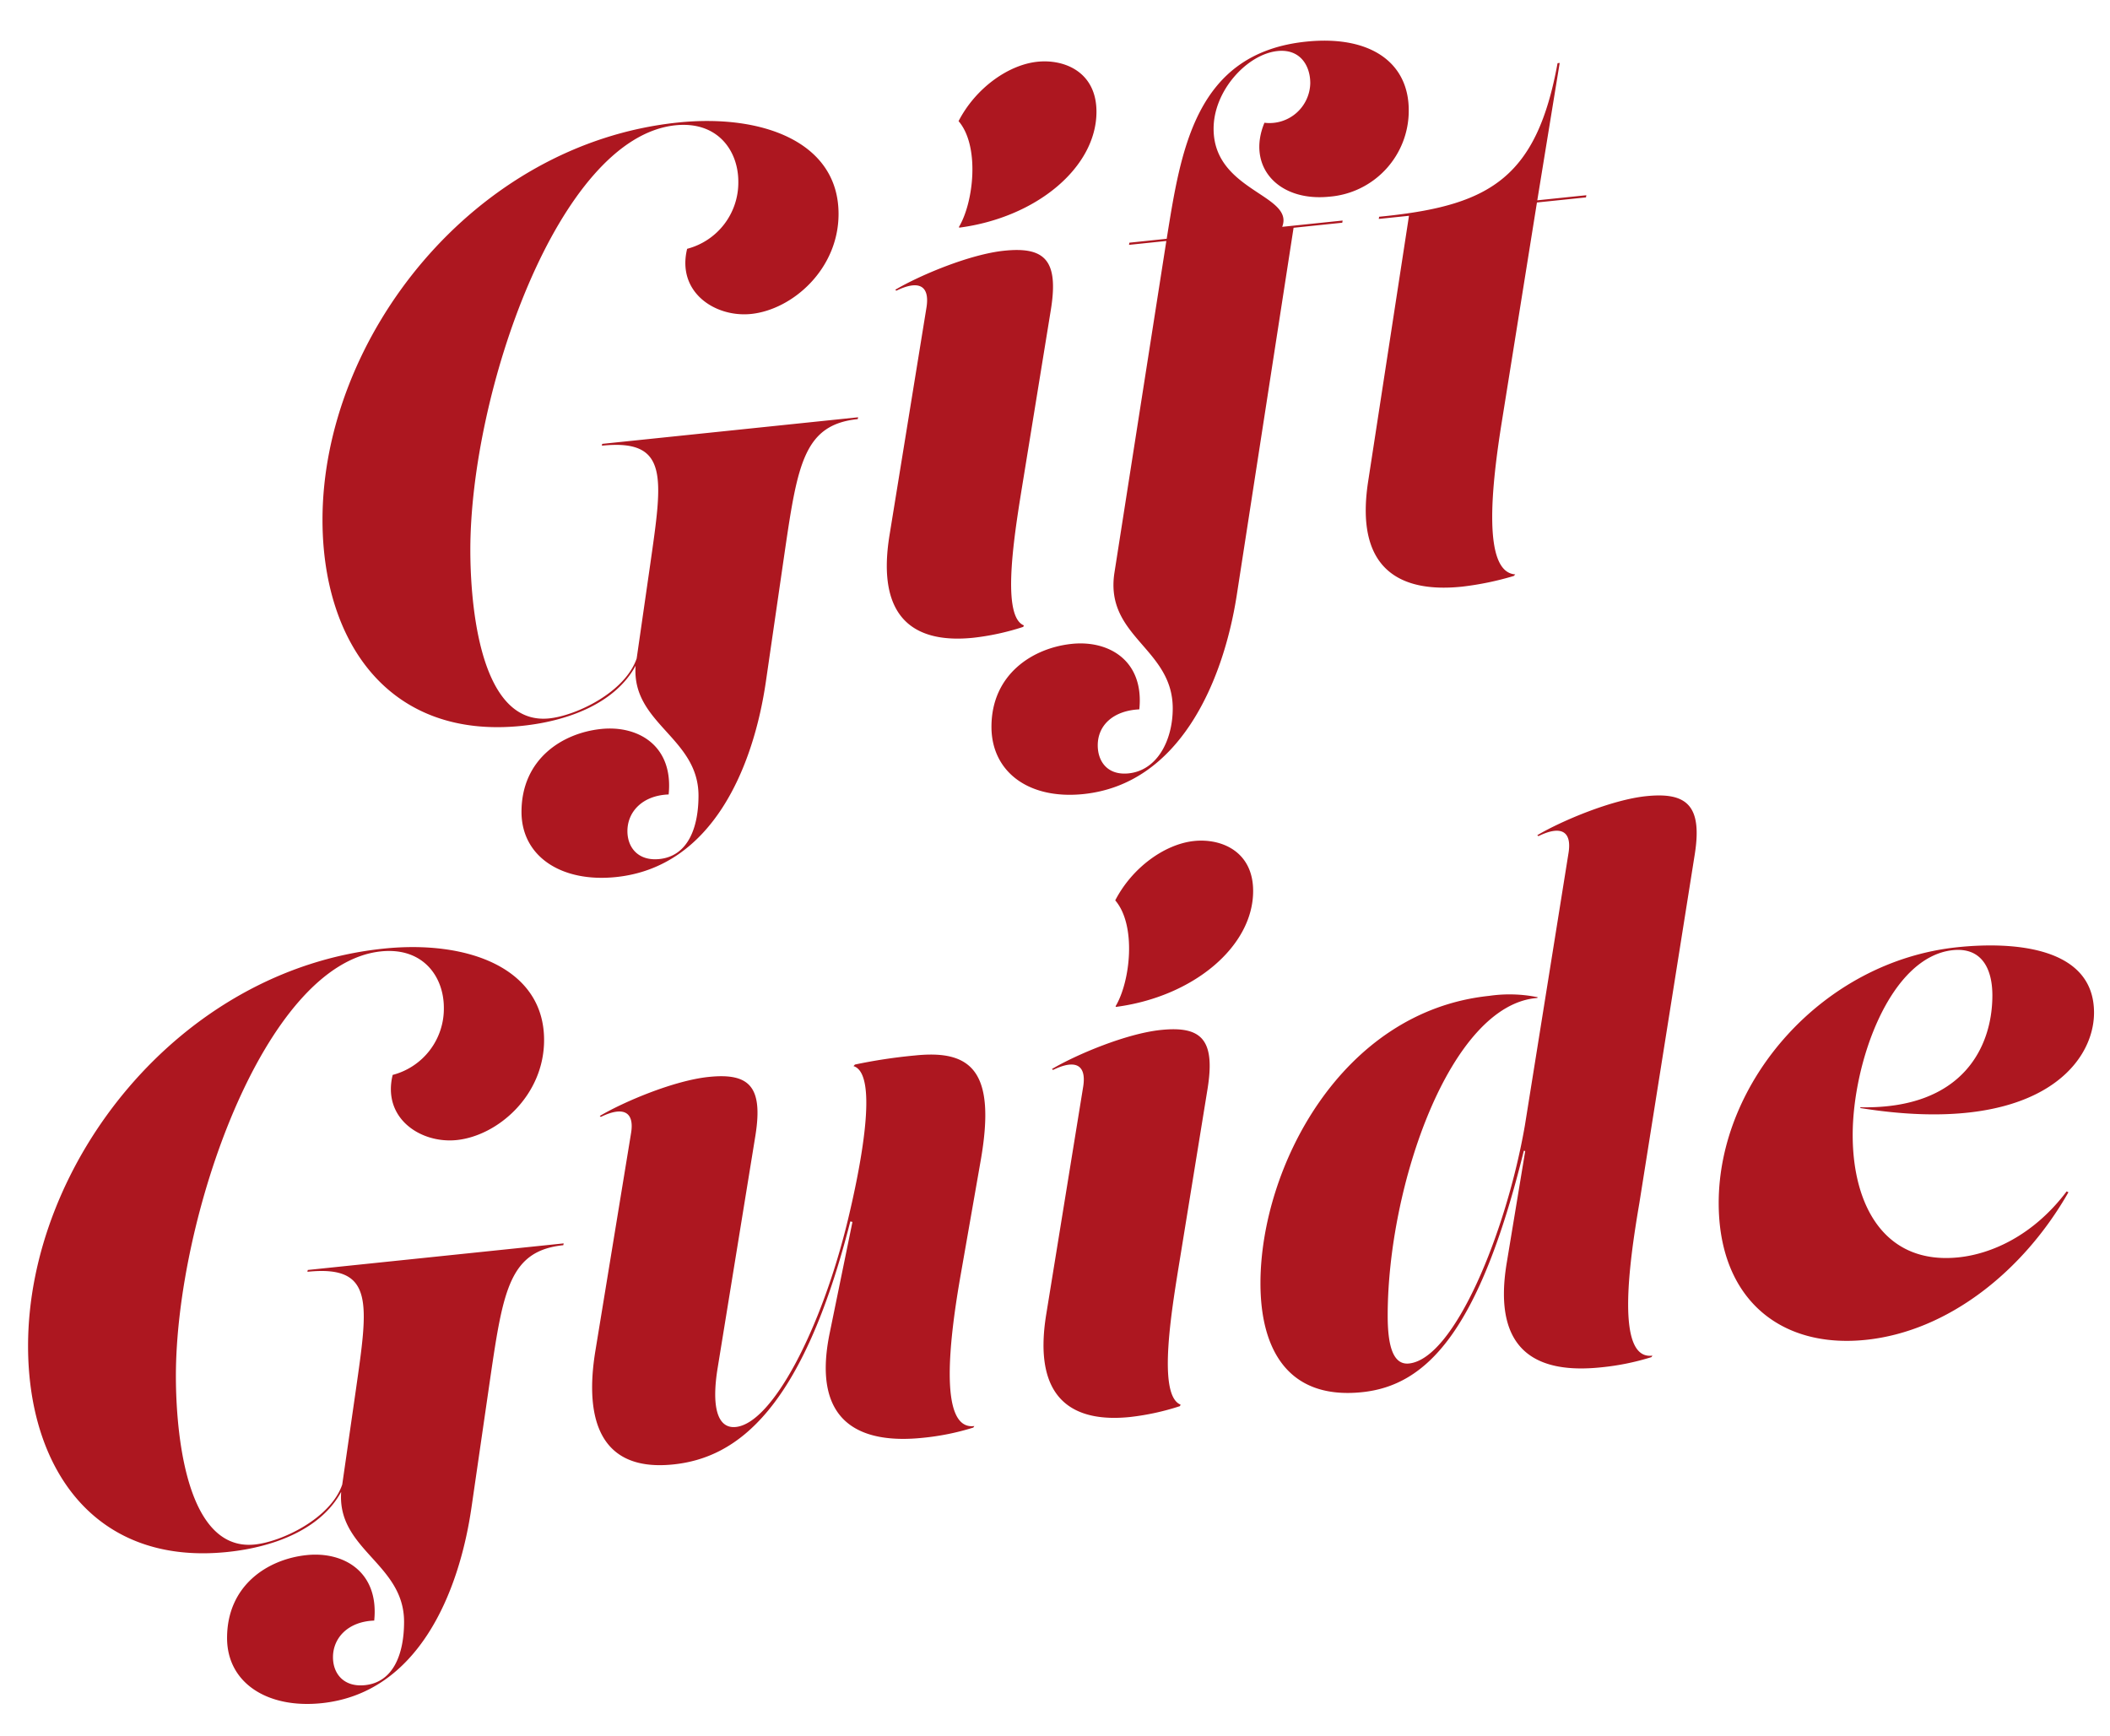
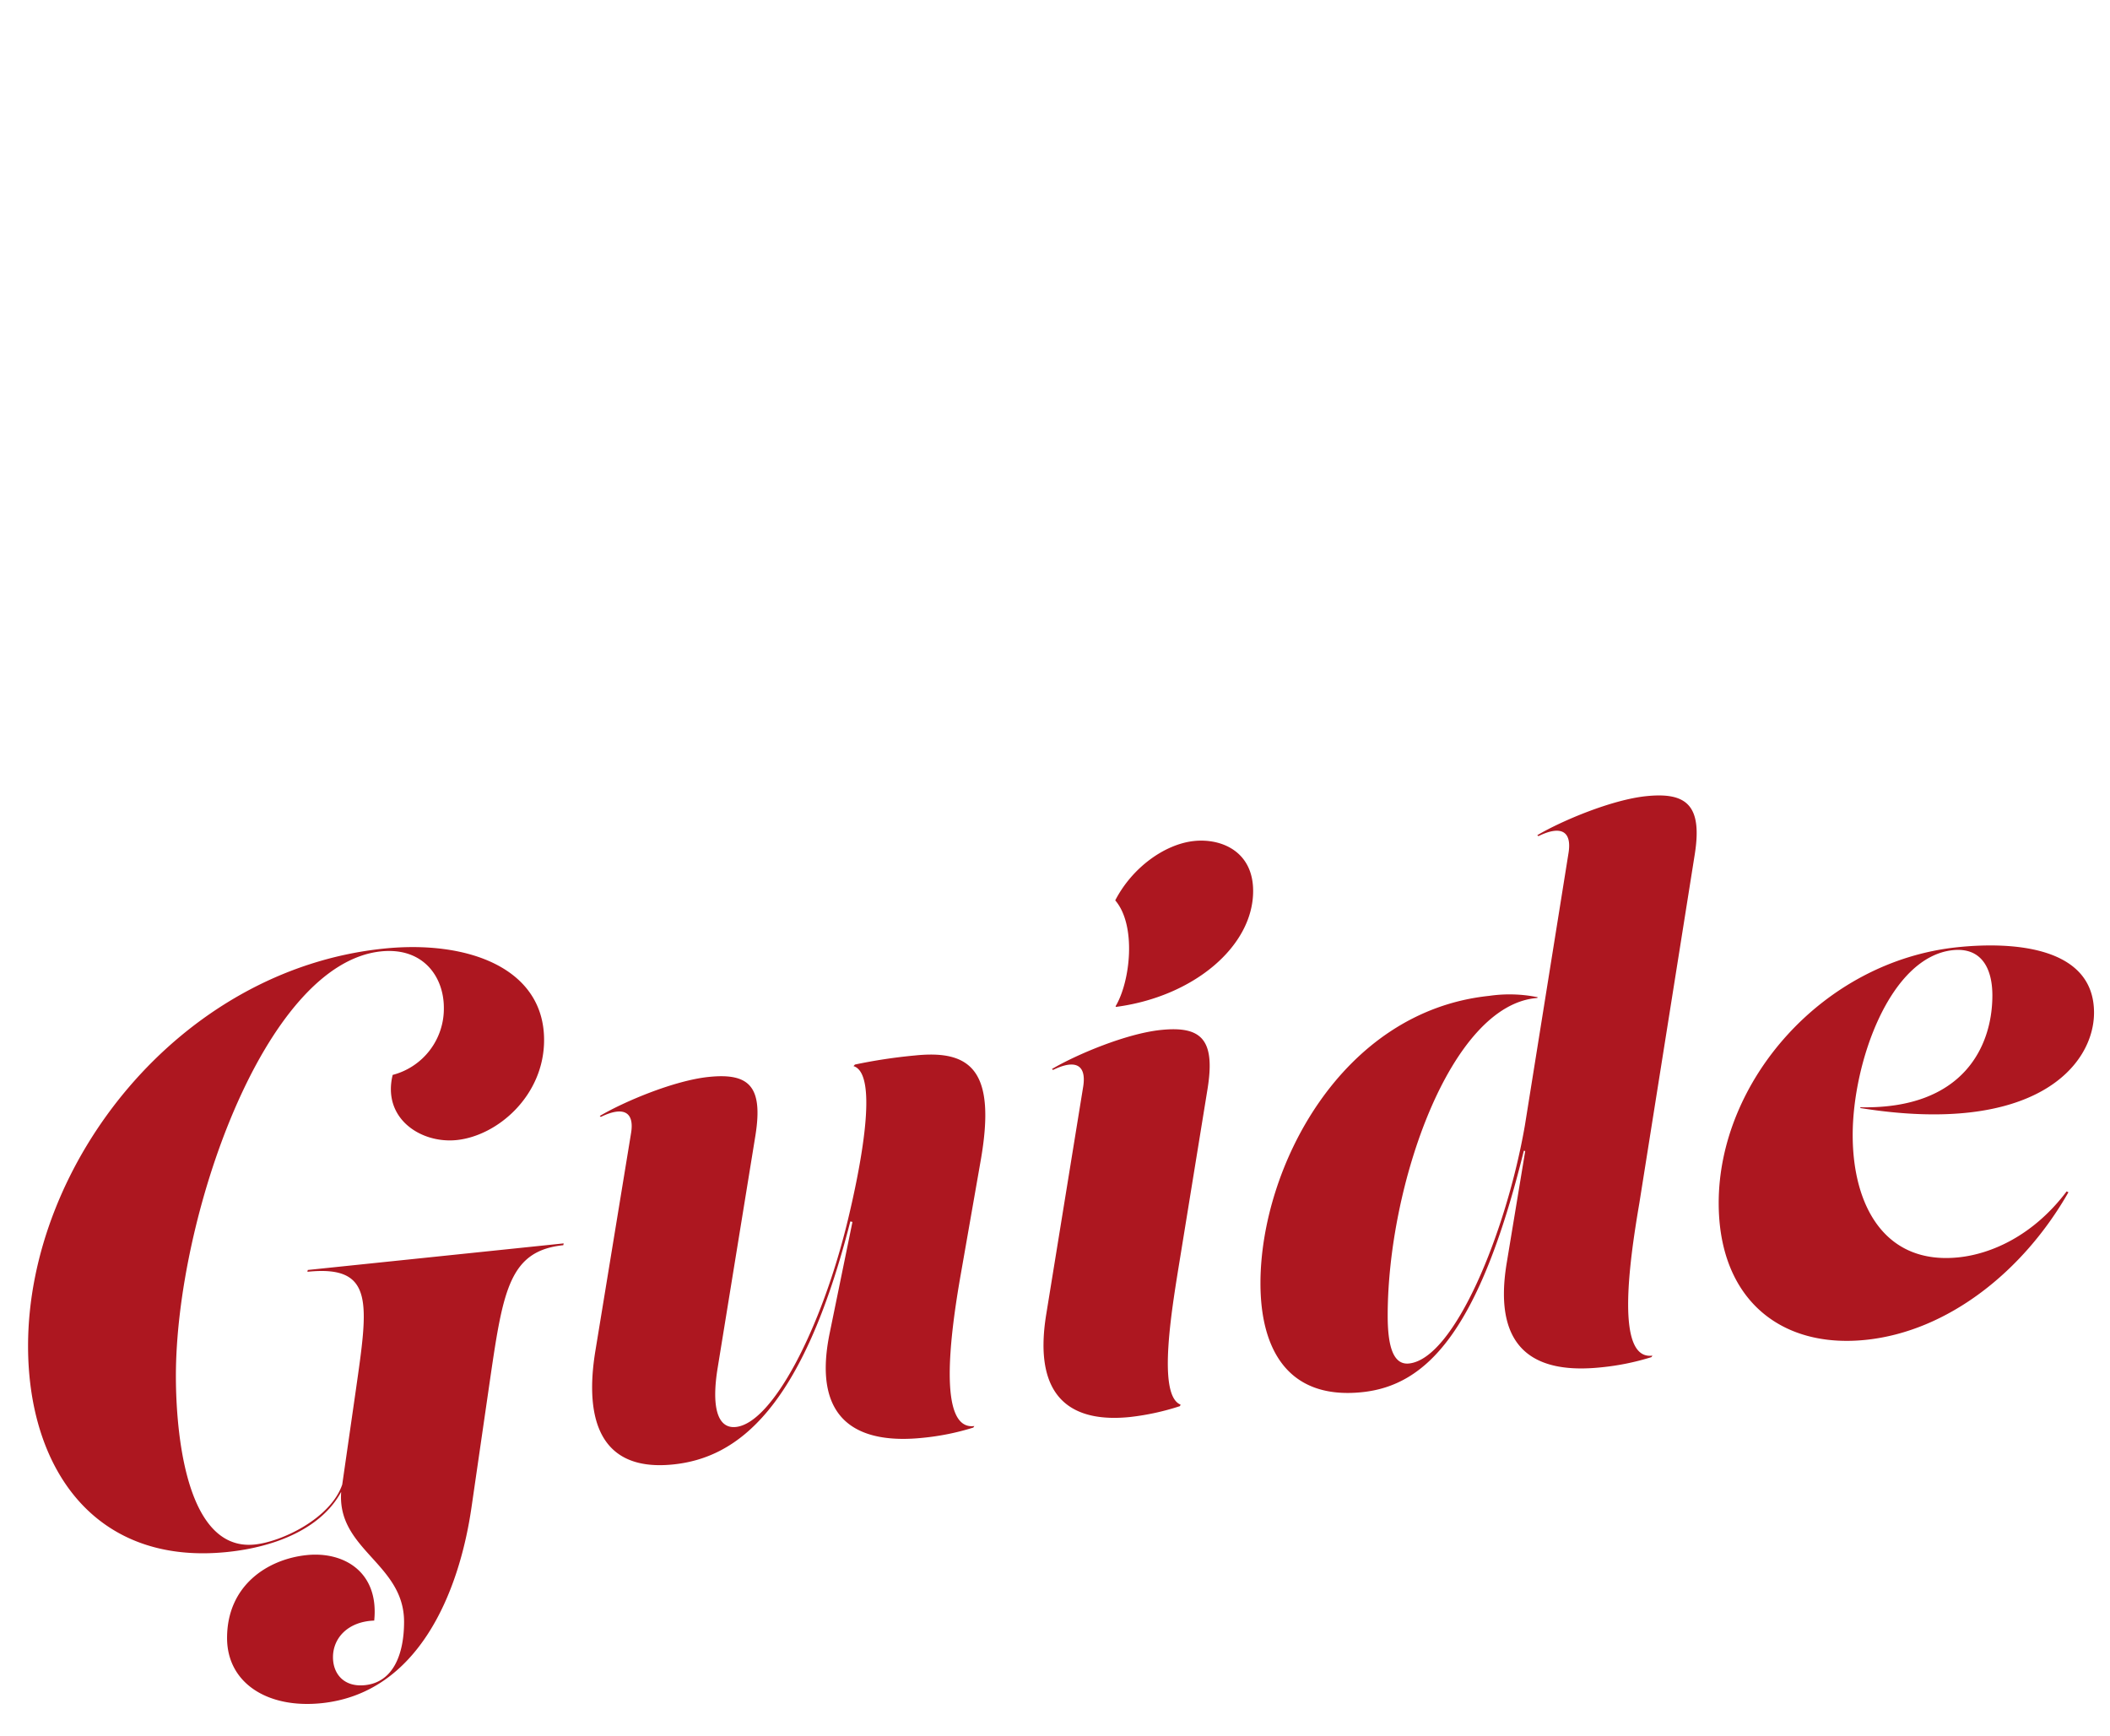
<svg xmlns="http://www.w3.org/2000/svg" width="406" height="334" viewBox="0 0 406 334">
  <defs>
    <style>
      .cls-1 {
        fill: #ad1720;
        fill-rule: evenodd;
      }
    </style>
  </defs>
  <path id="Guide_copy_2" data-name="Guide copy 2" class="cls-1" d="M94.37,264.938c2.462-16.806,3.761-24.259,14.02-25.324l0.068-.349L59.219,244.38l-0.068.349c12.994-1.35,11.694,6.1,9.3,22.9l-2.6,18.051c-2.257,6.526-11.626,10.987-16.824,11.527-14.293,1.485-15.182-25.231-15.182-32.412,0-30.159,16.892-79.375,39.46-81.72,8.07-.838,12.1,4.829,12.1,10.848a13.171,13.171,0,0,1-9.848,12.922c-2.052,8.42,5.471,13.246,12.31,12.536,7.933-.824,16.824-8.586,16.824-19.255,0-13.815-14.635-19.27-30.912-17.579C34.394,186.64,5.4,223.983,5.4,259c0,23.525,12.789,42.3,38.366,39.646,9.438-.98,18.123-4.618,21.884-11.574-0.821,11.164,12.1,13.788,12.1,25,0,6.086-1.983,11.627-7.523,12.2-4.035.419-6.155-2.164-6.155-5.379,0-3.693,2.872-6.863,7.933-7.047,0.957-9.4-5.882-13.34-12.994-12.6-7.523.782-15.319,5.832-15.319,15.953,0,8.617,7.728,13.628,18.191,12.541,18.533-1.926,26.466-21.146,28.86-37.808Zm50.991-46.467c1.5-9.457-1.231-12.045-9.027-11.235-6.566.682-16.14,4.685-20.927,7.508l0.2,0.184c4.445-2.172,6.5-.88,5.813,3.157l-6.839,41.744c-1.573,9.464-1.5,23.682,14.977,21.97,12.31-1.279,24.825-10.581,34.058-46.76l0.41,0.094-4.377,21.382c-3.624,17.61,6.292,21.367,17.918,20.16a48.047,48.047,0,0,0,9.711-1.966l0.205-.3c-7.044.937-4.719-17.291-2.6-29.274l3.83-21.872c3.009-17.205-1.846-21.282-12.652-20.16a101.061,101.061,0,0,0-11.557,1.748l-0.274.3c4.992,1.533,1.231,19.978-1.094,29.657-5.061,20.906-14.5,39.052-21.542,39.783-3.625.377-4.719-4.023-3.488-11.468Zm69.364-24.713c14.909-1.959,26.4-11.632,26.4-22.3,0-7.659-6.155-10.166-11.352-9.626-5.608.583-11.9,5.066-15.183,11.425,4.1,4.771,2.941,15.561.069,20.373Zm17.644,15.675c1.5-9.457-1.231-12.045-9.027-11.235-6.565.682-16.14,4.685-20.927,7.508l0.205,0.184c4.446-2.172,6.429-.873,5.813,3.157l-7.112,43.824c-2.8,17.114,5.881,20.863,16.14,19.8a48.016,48.016,0,0,0,9.574-2.089l0.137-.287c-4.651-1.843-1.573-19.123,0-28.86Zm61.046,7.131c-3.556,20.476-13.541,44.9-22.3,45.811-3.146.327-4.1-3.608-4.1-9.216,0-25.03,12.036-59.859,28.791-61.121l0.069-.144a27.165,27.165,0,0,0-9.3-.265c-28.586,2.969-44.042,33.161-44.042,55.319,0,12.584,5.2,22.439,19.559,20.947,12.31-1.279,22.5-11.5,31.117-46.454l0.273,0.04-3.556,21.5c-2.941,17.676,6.5,21.346,18.123,20.138a47.978,47.978,0,0,0,9.711-1.966l0.2-.295c-7.044.937-4.582-17.305-2.53-29.281L326.1,164.408c1.5-9.457-1.572-12.01-9.369-11.2-6.565.682-16.139,4.685-20.927,7.508l0.206,0.184c4.445-2.172,6.428-.873,5.813,3.157Zm64.579-3.494-0.068.144c33.647,5.4,45-8.23,45-18.352,0-12.72-15.593-13.7-26.261-12.591-25.988,2.7-45.958,25.837-45.958,49.226,0,18.328,11.763,28.049,28.313,26.33,15.866-1.649,30.365-13.276,38.982-28.4l-0.342-.17c-6.429,8.533-14.5,12.038-20.79,12.692-14.293,1.484-20.38-10.056-20.38-23.529,0-14.02,7.181-34.325,19.285-35.582,5.4-.561,7.592,3.383,7.592,8.717C383.367,201.271,377.827,213.472,357.994,213.07Z" />
-   <path id="Gift_copy" data-name="Gift copy" class="cls-1" d="M151.027,105.97c2.462-16.805,3.761-24.258,14.02-25.323l0.068-.349-49.24,5.115-0.068.349c12.994-1.35,11.694,6.1,9.3,22.9l-2.6,18.051c-2.257,6.526-11.626,10.987-16.824,11.527C91.392,139.726,90.5,113.01,90.5,105.829c0-30.159,16.892-79.376,39.46-81.72,8.07-.838,12.105,4.829,12.105,10.847a13.171,13.171,0,0,1-9.848,12.923c-2.052,8.42,5.471,13.246,12.31,12.536,7.933-.824,16.824-8.586,16.824-19.255,0-13.814-14.636-19.27-30.912-17.579C91.05,27.673,62.054,65.016,62.054,100.03c0,23.526,12.789,42.3,38.366,39.647,9.437-.98,18.122-4.618,21.884-11.574-0.821,11.164,12.1,13.788,12.1,25,0,6.086-1.984,11.627-7.523,12.2-4.035.419-6.155-2.165-6.155-5.379,0-3.693,2.872-6.863,7.933-7.047,0.957-9.4-5.881-13.341-12.994-12.6-7.523.782-15.319,5.832-15.319,15.953,0,8.617,7.728,13.627,18.191,12.54,18.534-1.925,26.467-21.145,28.86-37.807Zm33.552-62.162c14.908-1.959,26.4-11.633,26.4-22.3,0-7.659-6.155-10.166-11.353-9.626-5.608.583-11.9,5.066-15.182,11.425,4.1,4.771,2.941,15.561.068,20.373Zm17.644,15.675c1.5-9.457-1.231-12.045-9.027-11.235-6.566.682-16.14,4.686-20.927,7.508l0.2,0.184c4.445-2.171,6.428-.873,5.813,3.158l-7.113,43.823c-2.8,17.115,5.882,20.863,16.14,19.8a48.026,48.026,0,0,0,9.575-2.089l0.136-.288c-4.65-1.842-1.573-19.122,0-28.86ZM217.311,46.7l-0.068.417,7.181-.746-9.985,63.818c-1.915,12.372,11.216,14.5,11.216,26.122,0,6.086-2.941,11.931-8.481,12.507-4.034.419-5.949-2.255-5.949-5.4,0-3.83,2.94-6.666,8-6.918,0.958-9.4-5.881-13.34-12.994-12.6-7.522.782-15.456,5.846-15.456,15.967,0,8.617,7.113,14.034,17.713,12.932,18.26-1.9,26.808-21.181,29.476-38.213l10.942-70.756,9.369-.973,0.068-.417-11.626,1.208c2.394-6.2-13.2-6.836-13.2-18.872,0-7.386,6.5-14.352,12.31-14.956,4.309-.448,6.292,2.766,6.292,6.185A7.843,7.843,0,0,1,243.3,23.62c-3.488,8.432,2.667,15.247,12.515,14.224a16.587,16.587,0,0,0,15.251-16.63c0-9.232-7.455-14.476-19.765-13.2-21.337,2.216-24.072,20.9-26.808,37.936Zm78.422-7.736,9.438-.98,0.068-.417-9.438.98,4.309-26.435-0.41.043c-3.967,21.818-12.857,27.186-32.485,29.362l-1.846.192-0.069.417,5.813-.6-7.864,51.151c-2.668,17.443,6.77,21.386,18.054,20.214a57.55,57.55,0,0,0,9.985-2.063l0.273-.3c-6.428-.426-4.513-17.312-2.6-29.274Z" />
</svg>